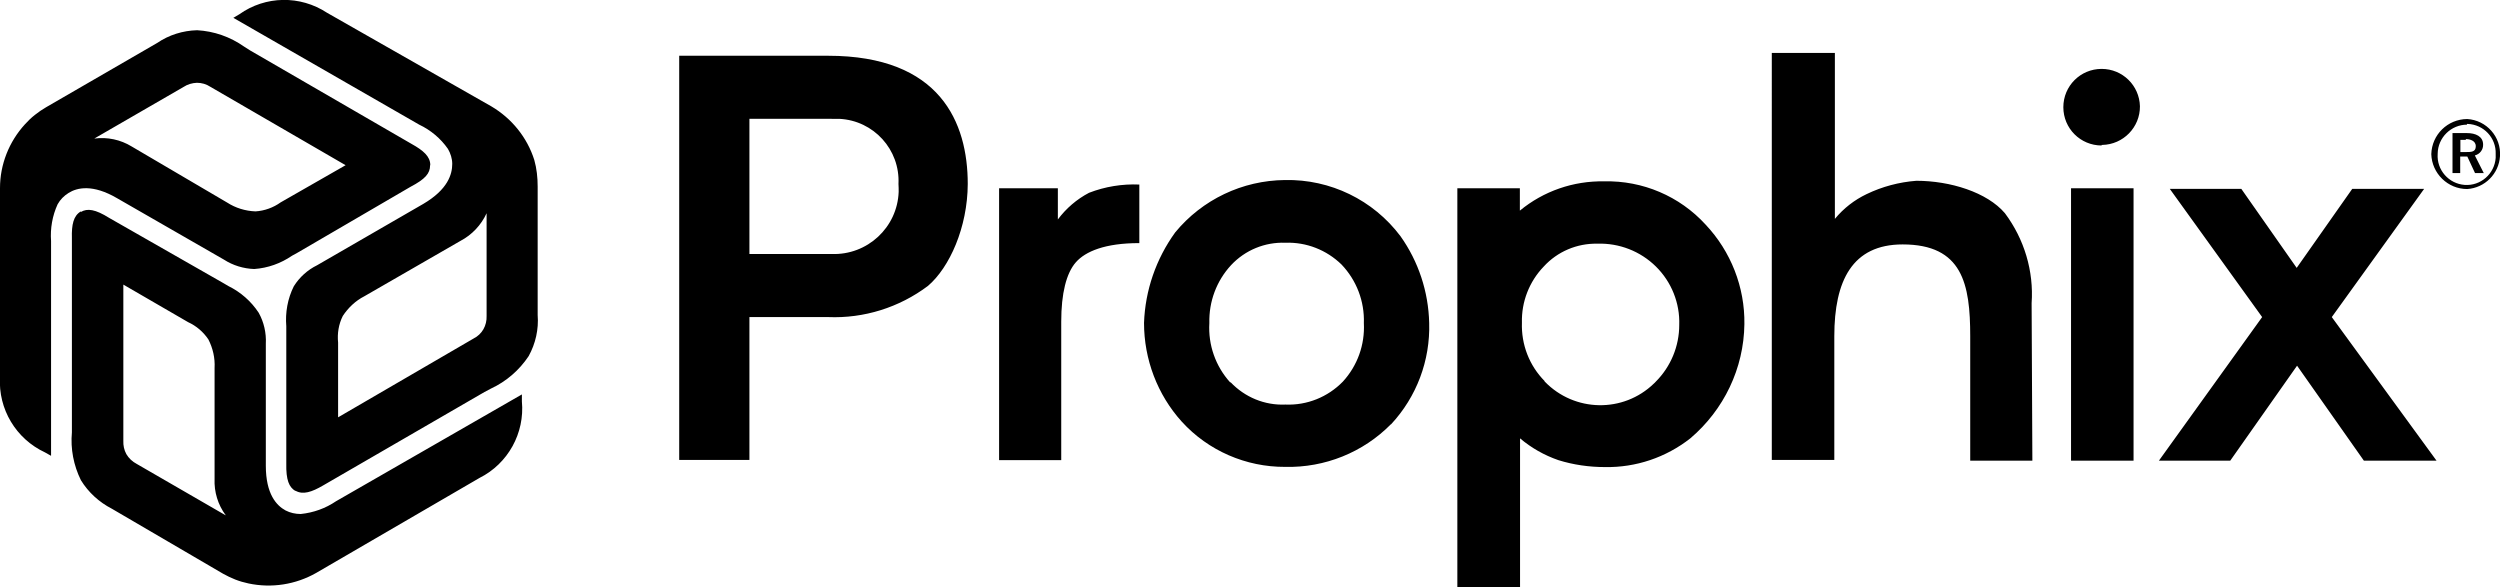
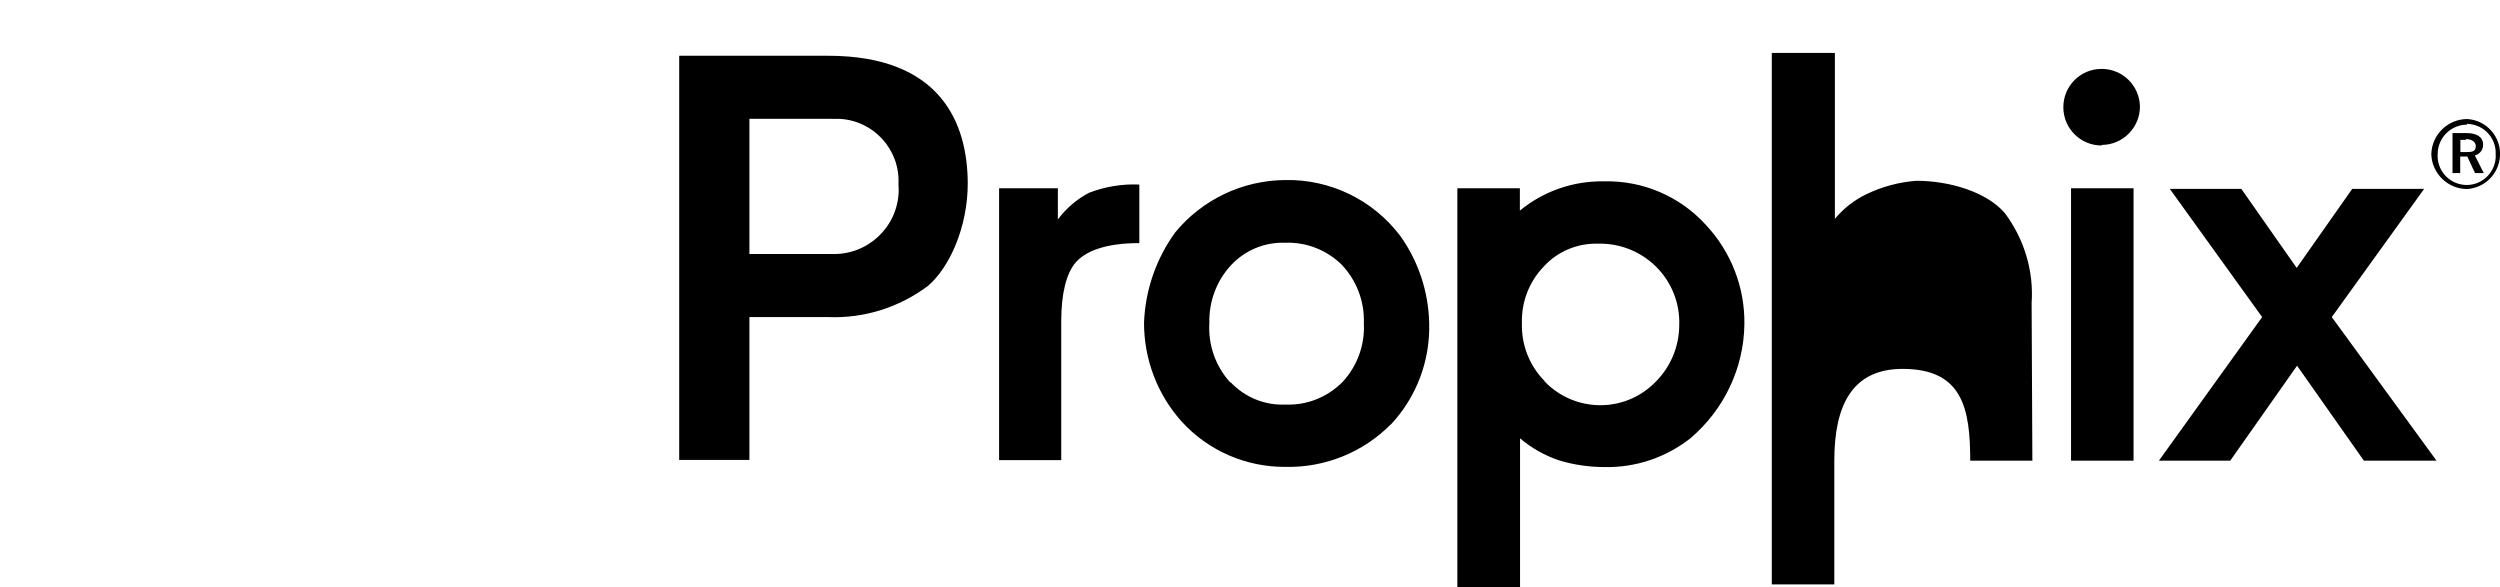
<svg xmlns="http://www.w3.org/2000/svg" id="b" viewBox="0 0 133.17 31.27">
  <defs>
    <style>.f{fill:#000;stroke-width:0px;}</style>
  </defs>
  <g id="c">
    <g id="d">
      <g id="e">
-         <path class="f" d="M22.92,8.79c0-.46-.38-.78-.99-1.12L13.33,2.69l-.33-.21c-.74-.52-1.6-.82-2.5-.87-.76.02-1.5.25-2.13.68l-5.91,3.42c-.21.12-.41.26-.6.41-.19.15-.37.32-.53.5C.48,7.55,0,8.76,0,10.02v10.07c-.1,1.7.85,3.29,2.4,4.01l.32.18v-11.44c-.05-.67.07-1.35.35-1.96.14-.25.34-.45.58-.6.46-.29,1.29-.48,2.59.28l5.69,3.27c.48.31,1.04.48,1.61.5.73-.05,1.42-.3,2.02-.71l.29-.16,6.02-3.51c.78-.41,1.04-.71,1.04-1.14ZM5.04,7.37l4.74-2.74c.21-.14.46-.21.71-.22.25,0,.5.07.71.21l7.21,4.18-3.46,1.98c-.39.28-.86.45-1.34.48-.54-.02-1.06-.18-1.51-.47l-5.09-2.99c-.59-.36-1.29-.51-1.98-.42h0ZM15.74,26.14c.4.23.87.07,1.47-.28l8.6-4.98.34-.18c.82-.38,1.51-.98,2.01-1.73.37-.67.54-1.43.48-2.19v-6.84c0-.48-.05-.96-.18-1.42-.38-1.2-1.2-2.21-2.28-2.85L17.42.68c-1.43-.94-3.28-.91-4.67.08l-.32.19,9.9,5.69c.61.29,1.14.73,1.53,1.29.14.24.23.52.23.8,0,.55-.23,1.36-1.54,2.13l-5.66,3.27c-.51.25-.94.64-1.24,1.12-.33.66-.46,1.4-.4,2.13v7.3c-.02.9.15,1.27.48,1.47ZM25.92,11.35v5.48c.01.25-.05.5-.17.71-.12.21-.3.38-.52.49l-7.22,4.2v-3.98c-.05-.49.03-.98.25-1.42.29-.44.68-.81,1.15-1.05l5.12-2.95c.61-.32,1.1-.84,1.39-1.47ZM4.31,11.26c-.4.23-.5.71-.48,1.42v10.35c-.08.88.09,1.76.48,2.55.4.65.97,1.17,1.65,1.52l5.92,3.46c.21.12.43.22.65.31.23.09.47.16.71.21,1.23.26,2.51.06,3.6-.56l8.7-5.06c1.52-.76,2.42-2.39,2.26-4.08v-.37l-9.9,5.69c-.56.38-1.2.61-1.88.68-.28,0-.56-.06-.81-.19-.48-.26-1.05-.87-1.05-2.38v-6.5c.03-.57-.1-1.15-.38-1.65-.4-.61-.96-1.1-1.61-1.42l-.29-.17-6.06-3.46c-.75-.47-1.17-.52-1.51-.32ZM12.02,27.45l-4.74-2.74c-.23-.12-.42-.3-.55-.52-.12-.22-.17-.46-.16-.71v-8.32l3.45,2c.44.2.81.52,1.08.92.24.47.36.99.33,1.52v5.91c-.03.69.18,1.38.59,1.93Z" />
-         <path class="f" d="M49.43,15.23c-1.53,1.15-3.41,1.74-5.32,1.66h-4.19v7.61h-3.74V2.97h7.93c5.98,0,7.44,3.56,7.44,6.83-.01,2.31-.97,4.45-2.12,5.43ZM44.3,6.33h-4.38v7.2h4.38c1.9.07,3.5-1.41,3.57-3.31,0-.14,0-.28-.01-.42.09-1.83-1.32-3.38-3.15-3.47-.13,0-.27,0-.4,0ZM60.67,12.95c-1.8,0-2.85.44-3.36,1.02s-.78,1.66-.78,3.16v7.38h-3.31v-14.48h3.13v1.66c.44-.59,1.01-1.08,1.66-1.42.85-.33,1.77-.48,2.68-.44v3.12ZM74.09,22.6c-1.48,1.5-3.52,2.32-5.63,2.27-2.09.01-4.1-.86-5.51-2.41-1.3-1.44-2.01-3.32-2.01-5.26.06-1.73.64-3.41,1.66-4.82,1.44-1.75,3.58-2.77,5.85-2.79,2.41-.05,4.7,1.06,6.15,2.99.96,1.35,1.49,2.96,1.53,4.62.06,2-.67,3.94-2.03,5.4h-.01ZM65.55,20.36c.76.8,1.82,1.24,2.92,1.19,1.15.05,2.26-.4,3.06-1.22.78-.85,1.18-1.97,1.12-3.12.04-1.16-.39-2.28-1.19-3.12-.8-.78-1.88-1.2-2.99-1.16-1.09-.04-2.14.39-2.89,1.19-.78.84-1.19,1.95-1.16,3.09-.07,1.16.33,2.3,1.11,3.16h.01ZM80.96,31.27h-3.33V10.03h3.33v1.19c1.26-1.04,2.85-1.59,4.49-1.56,2.05-.05,4.02.79,5.4,2.3,1.35,1.43,2.1,3.34,2.07,5.31-.03,2.35-1.09,4.56-2.88,6.08-1.3,1.02-2.9,1.56-4.55,1.53-.84,0-1.68-.12-2.48-.37-.75-.26-1.44-.65-2.04-1.16v7.92ZM82.29,20.33c1.58,1.63,4.18,1.68,5.81.1.03-.03.07-.06.1-.1.8-.8,1.25-1.89,1.25-3.02.04-1.16-.41-2.29-1.24-3.11-.83-.82-1.96-1.26-3.13-1.22-1.08-.02-2.12.42-2.85,1.22-.77.8-1.19,1.88-1.16,2.99-.04,1.16.39,2.28,1.21,3.11v.04ZM108.28,24.54h-3.33v-6.63c0-2.78-.41-4.89-3.6-4.89-2.68,0-3.64,1.93-3.64,4.89v6.59h-3.33V2.82h3.36v8.84c.46-.56,1.04-1.01,1.69-1.32.83-.4,1.73-.64,2.65-.71,1.8,0,3.77.61,4.72,1.73,1.03,1.38,1.54,3.08,1.42,4.79l.04,8.39ZM111.95,7.75c-1.13,0-2.04-.91-2.04-2.04,0-1.13.91-2.04,2.04-2.04,1.11,0,2.01.88,2.04,1.99.01,1.12-.89,2.04-2.01,2.06,0,0-.02,0-.03,0v.04ZM113.65,24.54h-3.33v-14.51h3.33v14.51ZM129.79,24.54h-3.87l-3.56-5.06-3.56,5.06h-3.8l5.5-7.65-4.92-6.83h3.81l2.95,4.21,2.96-4.21h3.83l-4.92,6.83,5.58,7.65ZM131.42,10.07c-1.03,0-1.88-.83-1.91-1.86.03-1.04.87-1.86,1.91-1.87,1.03.06,1.82.95,1.75,1.98-.06.94-.81,1.69-1.75,1.75ZM131.42,6.64c-.86,0-1.56.69-1.57,1.55,0,0,0,0,0,.01-.06.85.59,1.59,1.44,1.65.85.06,1.59-.59,1.65-1.44,0-.07,0-.14,0-.21.03-.86-.64-1.57-1.5-1.6,0,0-.02,0-.03,0v.04ZM132.32,9.22h-.48l-.41-.88h-.38v.88h-.41v-2.13h.78c.44,0,.85.17.85.61.01.27-.17.51-.44.58l.48.95ZM131.33,7.45h-.27v.65h.27c.31,0,.55,0,.55-.31s-.33-.38-.53-.38v.04Z" />
+         <path class="f" d="M49.43,15.23c-1.53,1.15-3.41,1.74-5.32,1.66h-4.19v7.61h-3.74V2.97h7.93c5.98,0,7.44,3.56,7.44,6.83-.01,2.31-.97,4.45-2.12,5.43ZM44.3,6.33h-4.38v7.2h4.38c1.9.07,3.5-1.41,3.57-3.31,0-.14,0-.28-.01-.42.09-1.83-1.32-3.38-3.15-3.47-.13,0-.27,0-.4,0ZM60.67,12.95c-1.8,0-2.85.44-3.36,1.02s-.78,1.66-.78,3.16v7.38h-3.31v-14.48h3.13v1.66c.44-.59,1.01-1.08,1.66-1.42.85-.33,1.77-.48,2.68-.44v3.12ZM74.09,22.6c-1.48,1.5-3.52,2.32-5.63,2.27-2.09.01-4.1-.86-5.51-2.41-1.3-1.44-2.01-3.32-2.01-5.26.06-1.73.64-3.41,1.66-4.82,1.44-1.75,3.58-2.77,5.85-2.79,2.41-.05,4.7,1.06,6.15,2.99.96,1.35,1.49,2.96,1.53,4.62.06,2-.67,3.94-2.03,5.4h-.01ZM65.55,20.36c.76.8,1.82,1.24,2.92,1.19,1.15.05,2.26-.4,3.06-1.22.78-.85,1.18-1.97,1.12-3.12.04-1.16-.39-2.28-1.19-3.12-.8-.78-1.88-1.2-2.99-1.16-1.09-.04-2.14.39-2.89,1.19-.78.84-1.19,1.95-1.16,3.09-.07,1.16.33,2.3,1.11,3.16h.01ZM80.96,31.27h-3.33V10.03h3.33v1.19c1.26-1.04,2.85-1.59,4.49-1.56,2.05-.05,4.02.79,5.4,2.3,1.35,1.43,2.1,3.34,2.07,5.31-.03,2.35-1.09,4.56-2.88,6.08-1.3,1.02-2.9,1.56-4.55,1.53-.84,0-1.68-.12-2.48-.37-.75-.26-1.44-.65-2.04-1.16v7.92ZM82.29,20.33c1.58,1.63,4.18,1.68,5.81.1.03-.03.07-.06.1-.1.8-.8,1.25-1.89,1.25-3.02.04-1.16-.41-2.29-1.24-3.11-.83-.82-1.96-1.26-3.13-1.22-1.08-.02-2.12.42-2.85,1.22-.77.8-1.19,1.88-1.16,2.99-.04,1.16.39,2.28,1.21,3.11v.04ZM108.28,24.54h-3.33c0-2.78-.41-4.89-3.6-4.89-2.68,0-3.64,1.93-3.64,4.89v6.59h-3.33V2.82h3.36v8.84c.46-.56,1.04-1.01,1.69-1.32.83-.4,1.73-.64,2.65-.71,1.8,0,3.77.61,4.72,1.73,1.03,1.38,1.54,3.08,1.42,4.79l.04,8.39ZM111.95,7.75c-1.13,0-2.04-.91-2.04-2.04,0-1.13.91-2.04,2.04-2.04,1.11,0,2.01.88,2.04,1.99.01,1.12-.89,2.04-2.01,2.06,0,0-.02,0-.03,0v.04ZM113.65,24.54h-3.33v-14.51h3.33v14.51ZM129.79,24.54h-3.87l-3.56-5.06-3.56,5.06h-3.8l5.5-7.65-4.92-6.83h3.81l2.95,4.21,2.96-4.21h3.83l-4.92,6.83,5.58,7.65ZM131.42,10.07c-1.03,0-1.88-.83-1.91-1.86.03-1.04.87-1.86,1.91-1.87,1.03.06,1.82.95,1.75,1.98-.06.94-.81,1.69-1.75,1.75ZM131.42,6.64c-.86,0-1.56.69-1.57,1.55,0,0,0,0,0,.01-.06.85.59,1.59,1.44,1.65.85.06,1.59-.59,1.65-1.44,0-.07,0-.14,0-.21.03-.86-.64-1.57-1.5-1.6,0,0-.02,0-.03,0v.04ZM132.32,9.22h-.48l-.41-.88h-.38v.88h-.41v-2.13h.78c.44,0,.85.17.85.61.01.27-.17.51-.44.58l.48.95ZM131.33,7.45h-.27v.65h.27c.31,0,.55,0,.55-.31s-.33-.38-.53-.38v.04Z" />
      </g>
    </g>
  </g>
</svg>